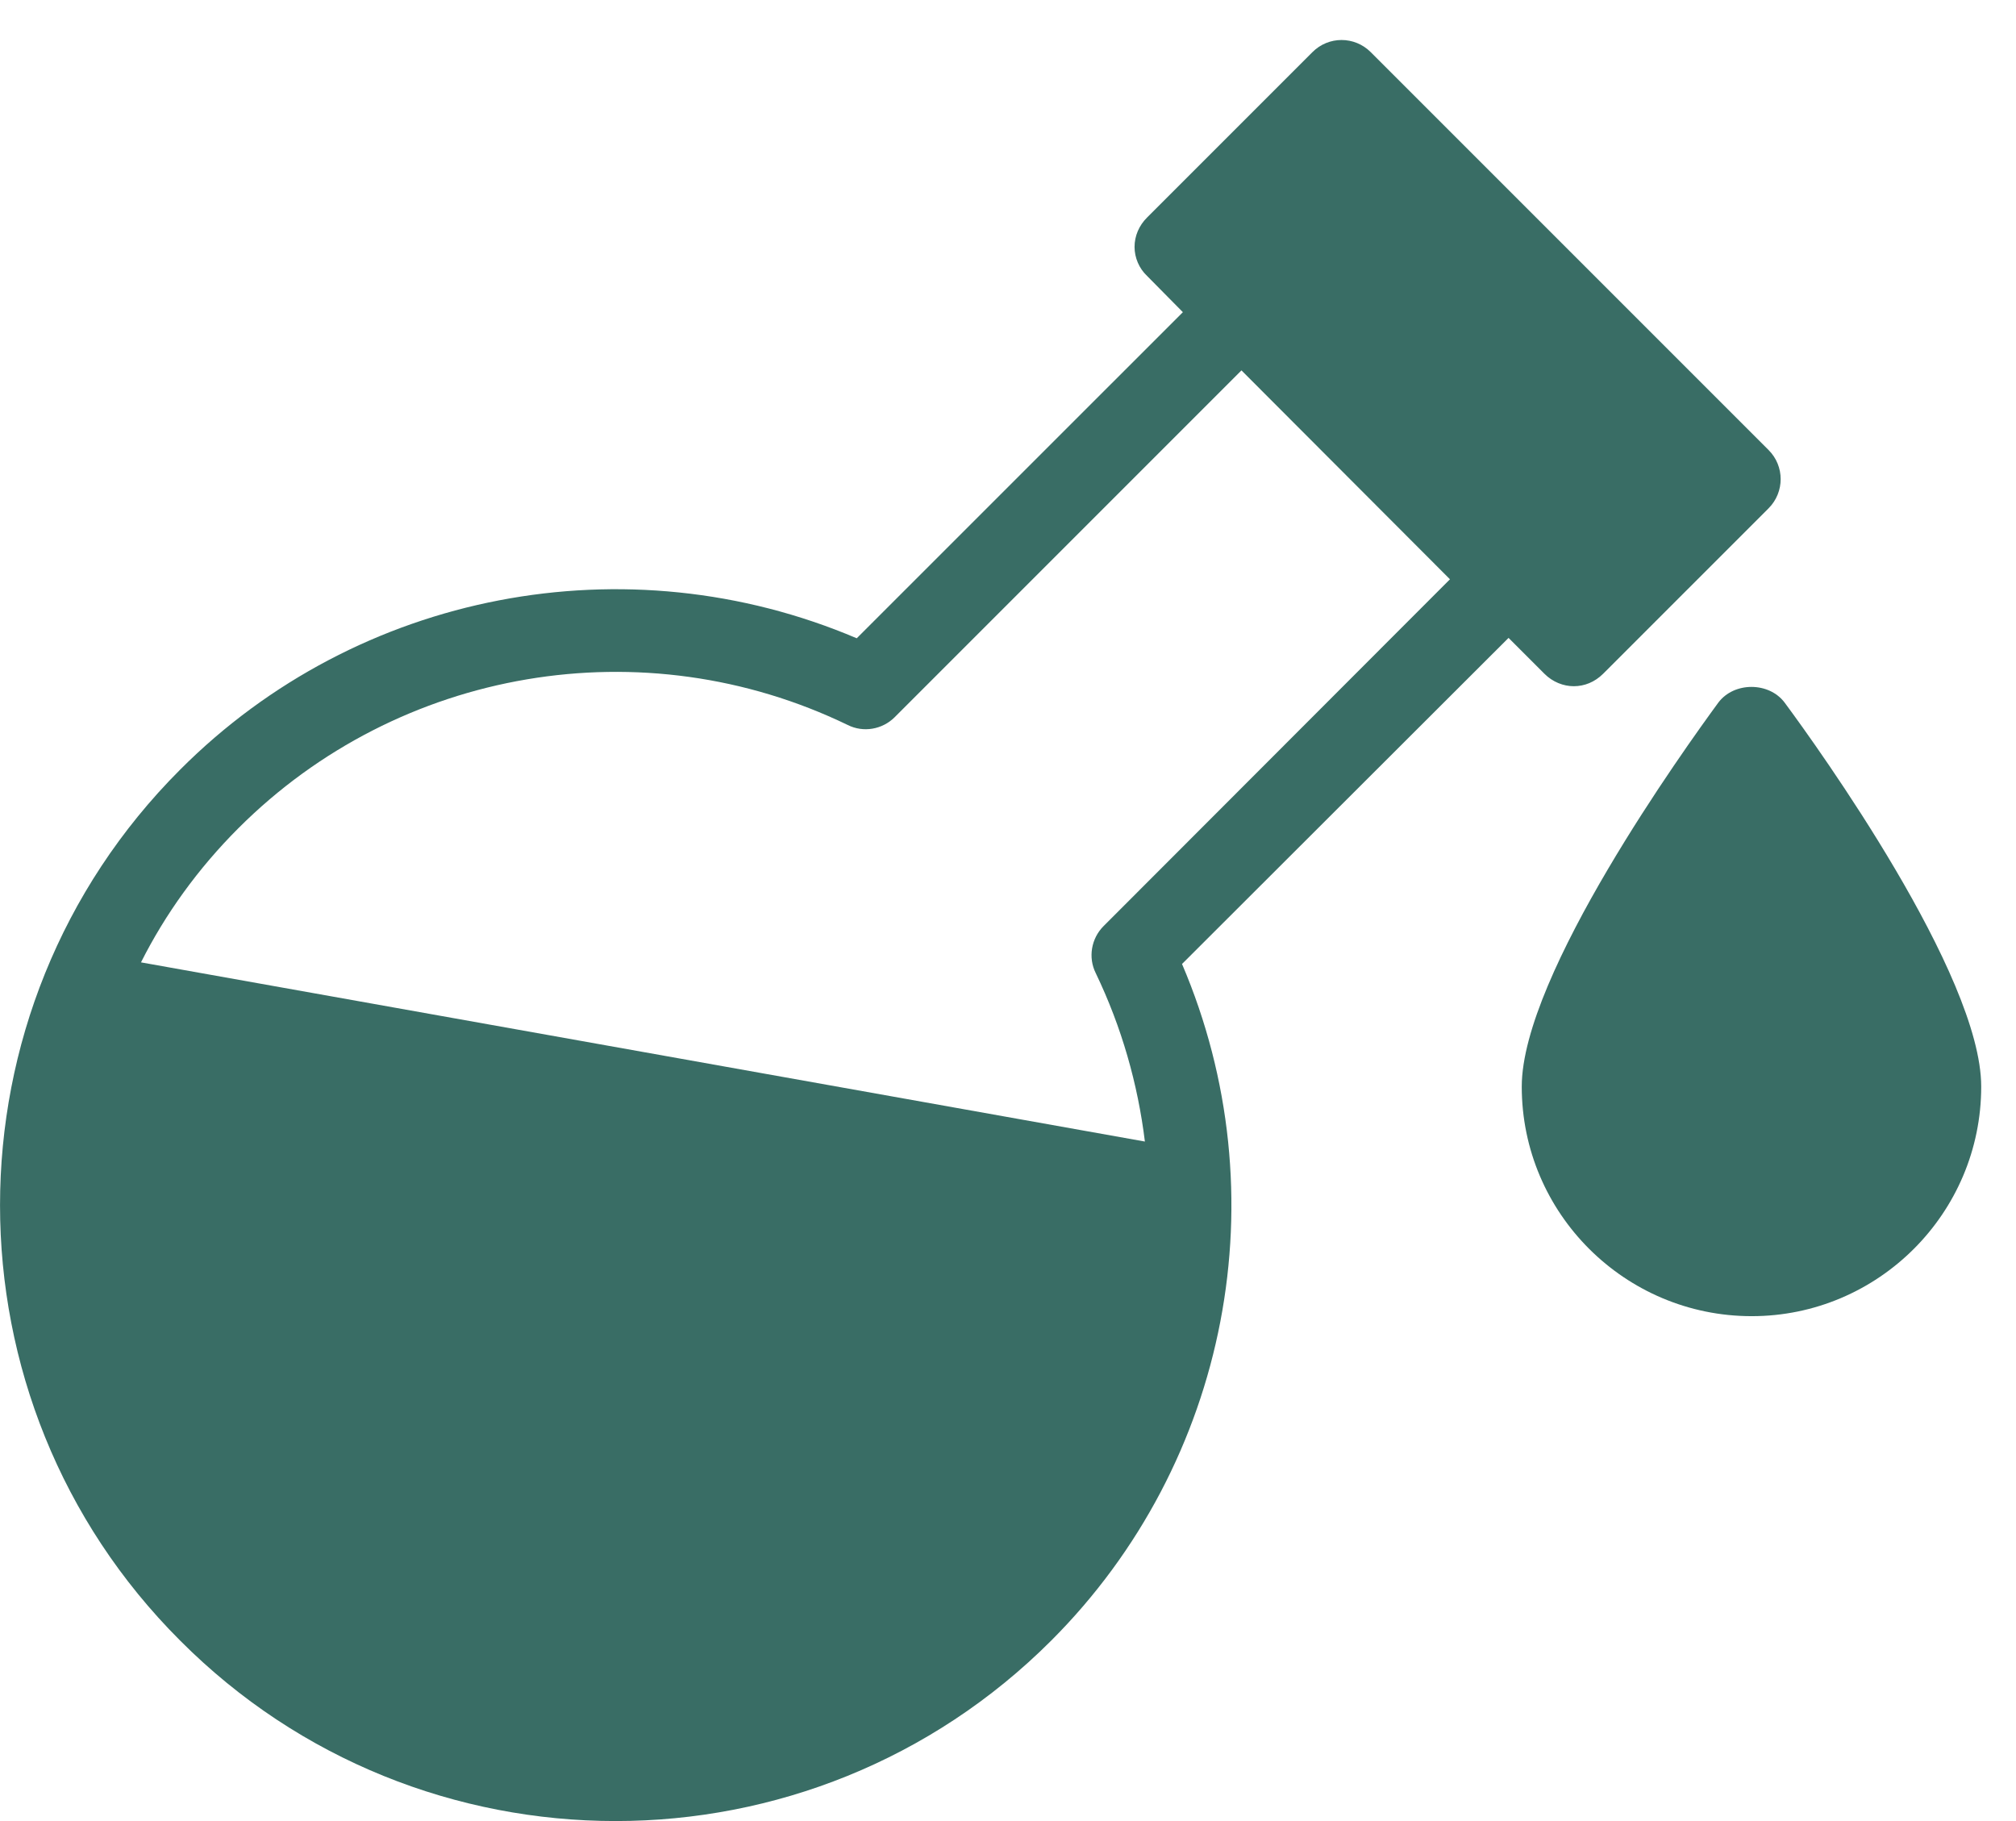
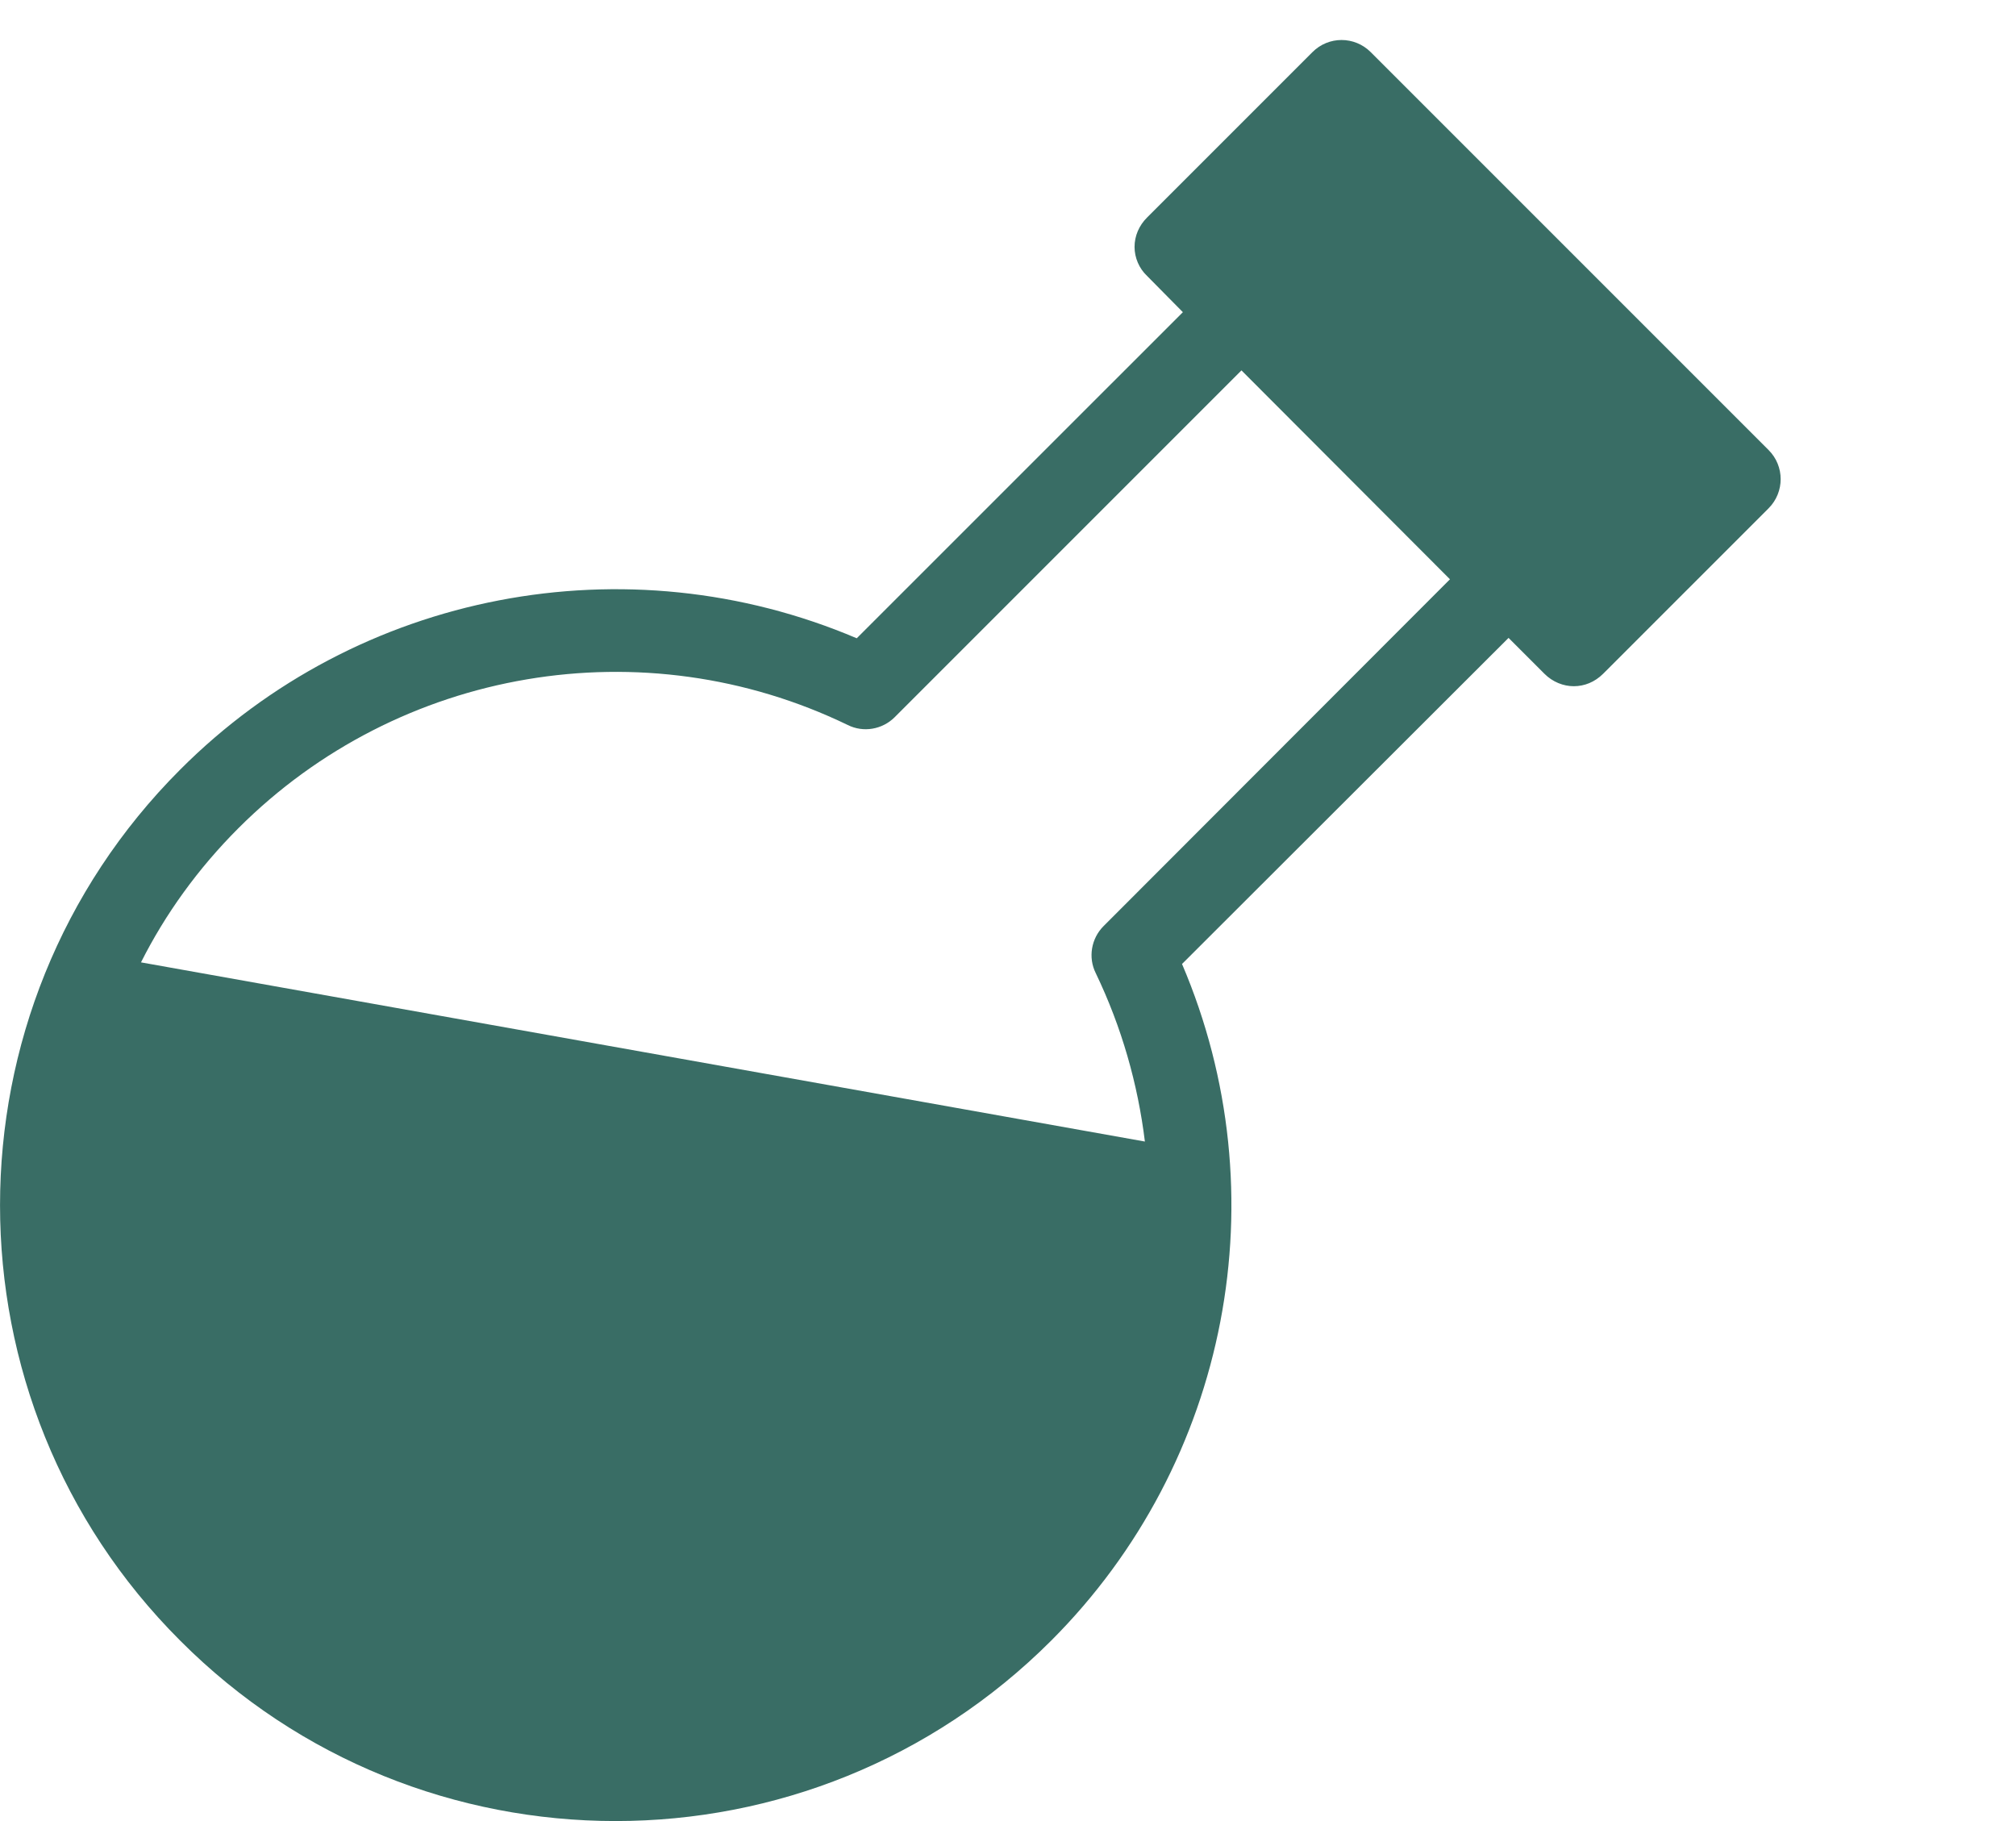
<svg xmlns="http://www.w3.org/2000/svg" viewBox="0 0 31 28" fill="none">
  <path d="M2.771 11.833C5.506 9.091 9.639 8.31 13.174 9.814L18.189 4.8L17.637 4.241C17.516 4.127 17.446 3.962 17.446 3.797C17.446 3.626 17.516 3.467 17.637 3.346L20.182 0.801C20.429 0.553 20.829 0.553 21.077 0.801L27.196 6.92C27.443 7.167 27.443 7.567 27.196 7.815L24.651 10.36C24.523 10.487 24.365 10.551 24.2 10.551C24.041 10.551 23.876 10.487 23.749 10.36L23.197 9.808L18.176 14.822C19.687 18.358 18.906 22.484 16.164 25.226C14.317 27.073 11.892 28 9.467 28C7.036 28 4.611 27.073 2.771 25.226C-0.923 21.538 -0.923 15.527 2.771 11.833ZM17.605 17.552C17.497 16.67 17.249 15.794 16.849 14.962C16.729 14.721 16.78 14.429 16.97 14.239L22.296 8.907L19.09 5.695L13.758 11.027C13.568 11.217 13.276 11.268 13.035 11.147C9.899 9.63 6.135 10.265 3.666 12.734C3.044 13.356 2.542 14.054 2.168 14.797L17.605 17.552Z" fill="#396D65" />
-   <path d="M26.936 20.237C24.987 20.237 23.4 18.656 23.4 16.707C23.4 14.987 25.92 11.49 26.422 10.804C26.663 10.481 27.202 10.481 27.443 10.804C27.951 11.49 30.465 14.987 30.465 16.707C30.465 18.656 28.878 20.237 26.936 20.237Z" fill="#396D65" />
</svg>